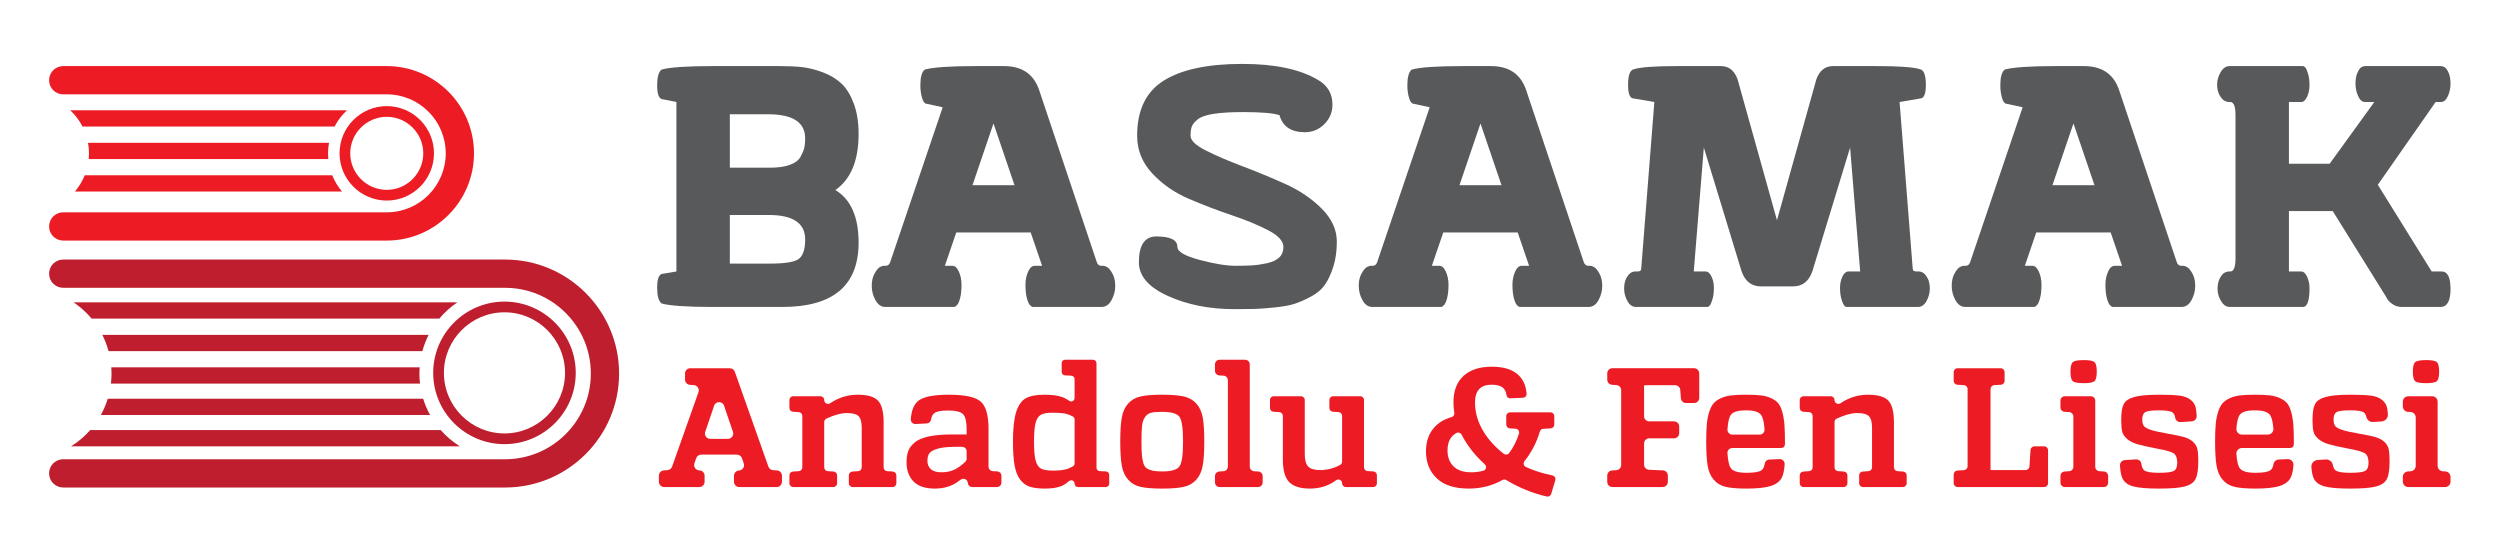
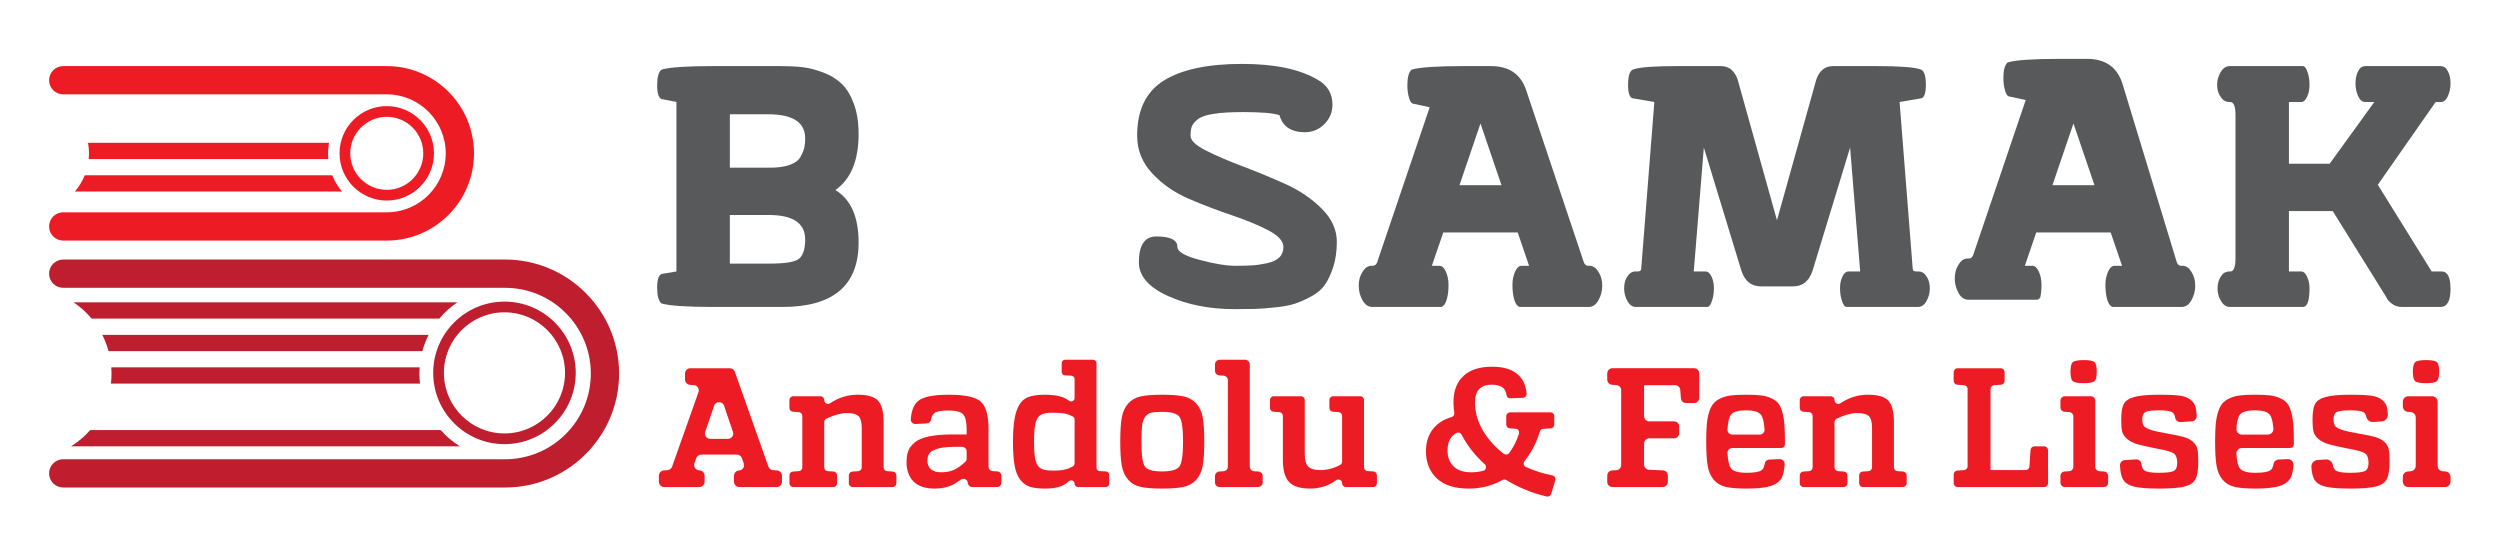
<svg xmlns="http://www.w3.org/2000/svg" version="1.1" id="katman_1" x="0px" y="0px" width="700px" height="151px" viewBox="0 0 700 151" enable-background="new 0 0 700 151" xml:space="preserve">
  <path fill="#58595B" d="M199.574,85.947c-7.276,0-12.058-0.327-14.348-0.981c-0.817-0.653-1.226-2.125-1.226-4.414  c0-2.616,0.573-3.924,1.717-3.924l3.679-0.613V28.561l-3.679-0.736c-1.144,0-1.717-1.308-1.717-3.924  c0-2.289,0.409-3.76,1.226-4.415c2.29-0.653,7.072-0.98,14.348-0.98h18.883c2.371,0,4.456,0.102,6.254,0.307  c1.798,0.204,3.719,0.694,5.763,1.471c2.043,0.777,3.761,1.819,5.15,3.127c1.39,1.307,2.535,3.167,3.433,5.579  c0.899,2.411,1.35,5.252,1.35,8.522c0,7.439-2.167,12.671-6.5,15.696c4.333,2.616,6.5,7.521,6.5,14.713  c0,12.018-7.113,18.026-21.336,18.026H199.574z M221.155,46.157c1.471-0.531,2.472-1.287,3.004-2.269  c0.532-0.981,0.879-1.819,1.043-2.513c0.163-0.695,0.245-1.574,0.245-2.637c0-4.496-3.475-6.744-10.423-6.744h-10.668v14.96h11.281  C217.844,46.954,219.684,46.689,221.155,46.157 M223.852,72.336c1.063-0.981,1.595-2.738,1.595-5.272  c0-4.579-3.394-6.867-10.178-6.867h-10.913v13.611h11.281C220.051,73.808,222.79,73.317,223.852,72.336" />
-   <path fill="#58595B" d="M307.115,73.44c0.246,0.654,0.655,0.981,1.226,0.981h0.614c0.245,0,0.592,0.122,1.043,0.368  c0.449,0.245,0.939,0.838,1.47,1.778c0.532,0.94,0.797,2.105,0.797,3.495c0,1.389-0.348,2.717-1.042,3.985  c-0.695,1.267-1.614,1.9-2.759,1.9h-19.252c-0.245,0-0.531-0.183-0.858-0.551c-0.327-0.369-0.613-1.042-0.858-2.024  c-0.245-0.981-0.369-2.207-0.369-3.679c0-1.308,0.246-2.514,0.737-3.617c0.49-1.104,1.103-1.655,1.84-1.655h2.084  c-1.88-5.478-2.943-8.583-3.189-9.32h-20.845c-0.246,0.737-1.308,3.842-3.188,9.32h2.084c0.736,0,1.349,0.551,1.839,1.655  c0.491,1.103,0.736,2.309,0.736,3.617c0,1.472-0.123,2.698-0.368,3.679c-0.245,0.982-0.53,1.655-0.858,2.024  c-0.328,0.368-0.613,0.551-0.858,0.551h-19.252c-1.144,0-2.064-0.633-2.76-1.9c-0.694-1.268-1.042-2.596-1.042-3.985  c0-1.39,0.266-2.555,0.797-3.495c0.533-0.94,1.023-1.533,1.472-1.778c0.45-0.246,0.797-0.368,1.043-0.368h0.613  c0.572,0,0.981-0.327,1.226-0.981l14.715-43.408l-4.537-0.981c-0.491,0-0.9-0.531-1.227-1.594c-0.326-1.062-0.49-2.248-0.49-3.556  c0-2.289,0.409-3.76,1.226-4.415c2.288-0.653,7.072-0.98,14.347-0.98h7.848c5.15,0,8.461,2.33,9.931,6.989L307.115,73.44z   M284.063,51.859l-5.886-17.29l-5.886,17.29H284.063z" />
  <path fill="#58595B" d="M339.855,31.872c-2.126,0.327-3.617,0.838-4.476,1.533c-0.858,0.695-1.41,1.348-1.655,1.962  c-0.246,0.612-0.368,1.491-0.368,2.636c0,1.308,1.41,2.677,4.23,4.108c2.821,1.43,6.234,2.902,10.24,4.414  c4.006,1.513,8.01,3.168,12.016,4.967c4.006,1.797,7.419,4.107,10.24,6.927c2.82,2.82,4.23,5.907,4.23,9.258  c0,2.616-0.327,4.946-0.981,6.989c-0.655,2.044-1.431,3.72-2.33,5.028c-0.9,1.307-2.187,2.412-3.862,3.31  c-1.677,0.9-3.188,1.575-4.538,2.024c-1.349,0.45-3.208,0.797-5.579,1.043c-2.37,0.245-4.23,0.388-5.579,0.428  c-1.349,0.041-3.291,0.062-5.824,0.062c-6.95,0-13.142-1.227-18.578-3.679c-5.436-2.452-8.154-5.599-8.154-9.442  c0-4.823,1.635-7.235,4.905-7.235c3.923,0,5.885,0.982,5.885,2.944c0,1.307,2.065,2.513,6.193,3.617  c4.129,1.104,7.5,1.655,10.116,1.655c1.881,0,3.454-0.04,4.722-0.123c1.266-0.081,2.635-0.285,4.107-0.613  c1.472-0.327,2.596-0.858,3.372-1.594c0.776-0.736,1.165-1.716,1.165-2.942c0-1.636-1.41-3.189-4.23-4.66  c-2.821-1.471-6.234-2.882-10.24-4.231c-4.006-1.348-8.01-2.881-12.016-4.597c-4.006-1.717-7.419-4.088-10.24-7.113  c-2.82-3.024-4.23-6.539-4.23-10.545c0-7.194,2.494-12.344,7.48-15.45c4.987-3.107,12.303-4.66,21.95-4.66  c9.074,0,16.104,1.471,21.091,4.414c2.779,1.554,4.168,3.883,4.168,6.99c0,2.125-0.756,3.944-2.268,5.456  c-1.513,1.513-3.331,2.269-5.456,2.269c-3.843,0-6.213-1.594-7.113-4.782c-1.716-0.573-5.109-0.858-10.177-0.858  C344.719,31.382,341.981,31.545,339.855,31.872" />
  <path fill="#58595B" d="M443.473,73.44c0.246,0.654,0.654,0.981,1.225,0.981h0.614c0.246,0,0.592,0.122,1.043,0.368  c0.449,0.245,0.939,0.838,1.471,1.778c0.531,0.94,0.797,2.105,0.797,3.495c0,1.389-0.348,2.717-1.042,3.985  c-0.695,1.267-1.614,1.9-2.76,1.9h-19.252c-0.244,0-0.53-0.183-0.857-0.551c-0.327-0.369-0.613-1.042-0.858-2.024  c-0.246-0.981-0.369-2.207-0.369-3.679c0-1.308,0.246-2.514,0.737-3.617c0.49-1.104,1.103-1.655,1.839-1.655h2.085  c-1.881-5.478-2.943-8.583-3.189-9.32h-20.846c-0.246,0.737-1.308,3.842-3.188,9.32h2.085c0.735,0,1.349,0.551,1.839,1.655  c0.491,1.103,0.736,2.309,0.736,3.617c0,1.472-0.123,2.698-0.368,3.679c-0.245,0.982-0.531,1.655-0.858,2.024  c-0.328,0.368-0.614,0.551-0.859,0.551h-19.251c-1.145,0-2.064-0.633-2.76-1.9c-0.694-1.268-1.042-2.596-1.042-3.985  c0-1.39,0.266-2.555,0.797-3.495c0.532-0.94,1.022-1.533,1.472-1.778c0.45-0.246,0.797-0.368,1.043-0.368h0.612  c0.572,0,0.981-0.327,1.227-0.981l14.715-43.408l-4.538-0.981c-0.491,0-0.899-0.531-1.226-1.594c-0.326-1.062-0.49-2.248-0.49-3.556  c0-2.289,0.408-3.76,1.225-4.415c2.289-0.653,7.072-0.98,14.347-0.98h7.848c5.15,0,8.461,2.33,9.932,6.989L443.473,73.44z   M420.42,51.859l-5.886-17.29l-5.885,17.29H420.42z" />
  <path fill="#58595B" d="M493.014,80.184c-2.615,0-4.414-1.431-5.396-4.292l-10.545-34.579l-2.821,34.703h3.312  c0.654,0,1.206,0.469,1.655,1.41c0.449,0.939,0.674,1.982,0.674,3.126c0,1.226-0.122,2.269-0.367,3.127  c-0.245,0.859-0.491,1.451-0.736,1.778c-0.245,0.327-0.491,0.491-0.736,0.491h-19.987c-0.981,0-1.779-0.552-2.391-1.656  c-0.613-1.104-0.92-2.268-0.92-3.495c0-1.226,0.225-2.227,0.675-3.004c0.449-0.776,0.878-1.267,1.287-1.471  c0.408-0.205,0.735-0.306,0.981-0.306h0.736c0.735,0,1.103-0.247,1.103-0.736l3.678-46.719l-5.763-0.981  c-1.062,0-1.593-1.267-1.593-3.801c0-2.78,0.572-4.251,1.716-4.415c1.798-0.572,5.845-0.858,12.14-0.858h12.14  c2.207,0,3.761,1.226,4.659,3.678l11.036,39.484l11.036-39.484c0.899-2.452,2.452-3.678,4.659-3.678h12.14  c6.295,0,10.342,0.286,12.14,0.858c1.144,0.164,1.717,1.635,1.717,4.415c0,2.534-0.532,3.801-1.595,3.801l-5.763,0.981l3.679,46.719  c0,0.489,0.368,0.736,1.103,0.736h0.736c0.245,0,0.572,0.101,0.981,0.306c0.408,0.204,0.838,0.695,1.287,1.471  c0.45,0.777,0.675,1.778,0.675,3.004c0,1.227-0.307,2.391-0.92,3.495c-0.613,1.104-1.41,1.656-2.391,1.656h-19.987  c-0.245,0-0.49-0.164-0.736-0.491c-0.245-0.327-0.49-0.919-0.736-1.778c-0.246-0.858-0.368-1.901-0.368-3.127  c0-1.144,0.225-2.187,0.675-3.126c0.449-0.941,1.001-1.41,1.655-1.41h3.311l-2.82-34.703l-10.546,34.579  c-0.98,2.861-2.779,4.292-5.395,4.292H493.014z" />
-   <path fill="#58595B" d="M609.507,73.44c0.246,0.654,0.655,0.981,1.226,0.981h0.614c0.246,0,0.592,0.122,1.043,0.368  c0.449,0.245,0.939,0.838,1.47,1.778c0.532,0.94,0.798,2.105,0.798,3.495c0,1.389-0.348,2.717-1.043,3.985  c-0.695,1.267-1.614,1.9-2.759,1.9h-19.252c-0.245,0-0.531-0.183-0.858-0.551c-0.327-0.369-0.612-1.042-0.857-2.024  c-0.246-0.981-0.369-2.207-0.369-3.679c0-1.308,0.246-2.514,0.736-3.617c0.49-1.104,1.103-1.655,1.84-1.655h2.084  c-1.88-5.478-2.943-8.583-3.189-9.32h-20.845c-0.246,0.737-1.308,3.842-3.188,9.32h2.084c0.736,0,1.35,0.551,1.84,1.655  c0.49,1.103,0.735,2.309,0.735,3.617c0,1.472-0.123,2.698-0.368,3.679c-0.245,0.982-0.53,1.655-0.857,2.024  c-0.328,0.368-0.614,0.551-0.859,0.551h-19.252c-1.144,0-2.063-0.633-2.759-1.9c-0.695-1.268-1.043-2.596-1.043-3.985  c0-1.39,0.266-2.555,0.798-3.495s1.022-1.533,1.471-1.778c0.45-0.246,0.797-0.368,1.043-0.368h0.613  c0.572,0,0.981-0.327,1.227-0.981l14.714-43.408l-4.537-0.981c-0.491,0-0.9-0.531-1.227-1.594c-0.326-1.062-0.49-2.248-0.49-3.556  c0-2.289,0.409-3.76,1.226-4.415c2.289-0.653,7.072-0.98,14.347-0.98h7.848c5.15,0,8.461,2.33,9.931,6.989L609.507,73.44z   M586.455,51.859l-5.886-17.29l-5.886,17.29H586.455z" />
+   <path fill="#58595B" d="M609.507,73.44c0.246,0.654,0.655,0.981,1.226,0.981h0.614c0.246,0,0.592,0.122,1.043,0.368  c0.449,0.245,0.939,0.838,1.47,1.778c0.532,0.94,0.798,2.105,0.798,3.495c0,1.389-0.348,2.717-1.043,3.985  c-0.695,1.267-1.614,1.9-2.759,1.9h-19.252c-0.245,0-0.531-0.183-0.858-0.551c-0.327-0.369-0.612-1.042-0.857-2.024  c-0.246-0.981-0.369-2.207-0.369-3.679c0-1.308,0.246-2.514,0.736-3.617c0.49-1.104,1.103-1.655,1.84-1.655h2.084  c-1.88-5.478-2.943-8.583-3.189-9.32h-20.845c-0.246,0.737-1.308,3.842-3.188,9.32h2.084c0.736,0,1.35,0.551,1.84,1.655  c0.49,1.103,0.735,2.309,0.735,3.617c0,1.472-0.123,2.698-0.368,3.679c-0.328,0.368-0.614,0.551-0.859,0.551h-19.252c-1.144,0-2.063-0.633-2.759-1.9c-0.695-1.268-1.043-2.596-1.043-3.985  c0-1.39,0.266-2.555,0.798-3.495s1.022-1.533,1.471-1.778c0.45-0.246,0.797-0.368,1.043-0.368h0.613  c0.572,0,0.981-0.327,1.227-0.981l14.714-43.408l-4.537-0.981c-0.491,0-0.9-0.531-1.227-1.594c-0.326-1.062-0.49-2.248-0.49-3.556  c0-2.289,0.409-3.76,1.226-4.415c2.289-0.653,7.072-0.98,14.347-0.98h7.848c5.15,0,8.461,2.33,9.931,6.989L609.507,73.44z   M586.455,51.859l-5.886-17.29l-5.886,17.29H586.455z" />
  <path fill="#58595B" d="M653.161,59.094h-12.262v16.922h3.434c0.654,0,1.205,0.49,1.655,1.471c0.45,0.982,0.675,2.044,0.675,3.189  c0,3.514-0.613,5.272-1.84,5.272h-20.477c-0.982,0-1.799-0.552-2.453-1.655c-0.654-1.105-0.981-2.228-0.981-3.372  c0-1.227,0.225-2.248,0.674-3.066c0.45-0.817,0.9-1.329,1.349-1.533c0.45-0.205,0.797-0.306,1.042-0.306h0.492  c0.98,0,1.47-1.226,1.47-3.679V32.24c0-2.452-0.49-3.678-1.47-3.678h-0.492c-0.245,0-0.592-0.103-1.042-0.307  c-0.449-0.204-0.92-0.716-1.41-1.533c-0.49-0.817-0.736-1.839-0.736-3.066c0-1.144,0.327-2.289,0.981-3.433  c0.654-1.145,1.513-1.716,2.576-1.716h20.477c0.245,0,0.49,0.163,0.735,0.49c0.247,0.327,0.492,0.92,0.737,1.778  c0.245,0.859,0.368,1.901,0.368,3.127c0,1.145-0.225,2.207-0.675,3.188c-0.45,0.981-1.001,1.472-1.655,1.472h-3.434v17.289h11.405  l12.506-17.289h-2.575c-0.817,0-1.47-0.552-1.961-1.656c-0.491-1.104-0.736-2.268-0.736-3.495c0-1.226,0.184-2.248,0.552-3.065  c0.368-0.817,0.735-1.329,1.103-1.533c0.368-0.204,0.716-0.306,1.042-0.306h21.214c0.327,0,0.675,0.102,1.042,0.306  c0.368,0.204,0.736,0.716,1.104,1.533s0.551,1.839,0.551,3.065c0,1.227-0.245,2.391-0.735,3.495  c-0.49,1.104-1.145,1.656-1.962,1.656h-1.472l-16.185,23.175l15.082,24.279h2.82c1.635,0,2.452,1.635,2.452,4.905  c0,3.351-0.94,5.027-2.82,5.027h-10.79c-1.063,0-2.003-0.307-2.82-0.92c-0.819-0.613-1.349-1.247-1.594-1.9L653.161,59.094z" />
-   <path fill="#ED1C24" d="M97.151,30.88H19.669c1.393,1.302,2.559,2.837,3.436,4.551h70.576C94.567,33.714,95.746,32.18,97.151,30.88" />
  <path fill="#ED1C24" d="M91.847,42.967c0-1.021,0.105-2.016,0.283-2.985H24.643c0.173,0.959,0.278,1.942,0.278,2.951  c0,0.54-0.03,1.073-0.081,1.599h67.086C91.877,44.017,91.847,43.495,91.847,42.967" />
  <path fill="#ED1C24" d="M95.777,53.633c-1.147-1.348-2.077-2.881-2.745-4.55H23.724c-0.671,1.67-1.604,3.202-2.754,4.55H95.777z" />
  <path fill="#BE1E2D" d="M20.601,84.656c1.892,1.271,3.591,2.807,5.049,4.551h97.361c1.458-1.744,3.157-3.28,5.049-4.551H20.601z" />
  <path fill="#BE1E2D" d="M120.016,93.757H28.645c0.729,1.439,1.319,2.962,1.749,4.551h87.873  C118.697,96.719,119.287,95.196,120.016,93.757" />
  <path fill="#BE1E2D" d="M31.059,107.41h86.543c-0.108-0.927-0.171-1.867-0.171-2.822c0-0.582,0.028-1.157,0.069-1.729H31.161  c0.041,0.572,0.069,1.147,0.069,1.729C31.23,105.543,31.167,106.483,31.059,107.41" />
-   <path fill="#BE1E2D" d="M120.423,116.192c-0.794-1.434-1.446-2.956-1.937-4.551H30.174c-0.49,1.595-1.143,3.117-1.937,4.551H120.423  z" />
  <path fill="#BE1E2D" d="M19.889,124.975h108.882c-2.006-1.248-3.812-2.785-5.365-4.551H25.254  C23.702,122.19,21.896,123.727,19.889,124.975" />
  <path fill="#ED1C24" d="M108.293,18.506H17.7c-2.185,0-3.957,1.772-3.957,3.957c0,2.186,1.772,3.957,3.957,3.957h90.593  c9.105,0,16.513,7.408,16.513,16.513c0,9.105-7.408,16.512-16.513,16.512H17.7c-2.185,0-3.957,1.772-3.957,3.957  c0,2.186,1.772,3.958,3.957,3.958h90.593c13.469,0,24.427-10.958,24.427-24.427C132.72,29.464,121.762,18.506,108.293,18.506" />
  <path fill="#BE1E2D" d="M141.432,72.673H17.701c-2.186,0-3.957,1.772-3.957,3.957c0,2.185,1.771,3.958,3.957,3.958h123.731  c13.234,0,24.001,10.766,24.001,24s-10.767,24-24.001,24H17.701c-2.186,0-3.957,1.771-3.957,3.957c0,2.185,1.771,3.957,3.957,3.957  h123.731c17.599,0,31.915-14.317,31.915-31.914C173.347,86.99,159.031,72.673,141.432,72.673" />
  <path fill="#ED1C24" d="M108.293,56.156c-7.291,0-13.223-5.932-13.223-13.222c0-7.291,5.932-13.223,13.223-13.223  c7.291,0,13.223,5.932,13.223,13.223C121.516,50.224,115.584,56.156,108.293,56.156 M108.293,32.711  c-5.637,0-10.223,4.586-10.223,10.223c0,5.636,4.586,10.222,10.223,10.222c5.637,0,10.223-4.586,10.223-10.222  C118.516,37.297,113.93,32.711,108.293,32.711" />
  <path fill="#BE1E2D" d="M141.252,124.362c-11.004,0-19.957-8.953-19.957-19.957c0-11.004,8.953-19.957,19.957-19.957  c11.004,0,19.957,8.953,19.957,19.957C161.209,115.409,152.256,124.362,141.252,124.362 M141.252,87.448  c-9.351,0-16.957,7.606-16.957,16.957c0,9.351,7.606,16.957,16.957,16.957c9.351,0,16.957-7.606,16.957-16.957  C158.209,95.054,150.603,87.448,141.252,87.448" />
  <path fill="#ED1C24" d="M218.946,133.201v1.686c0,0.822-0.666,1.488-1.488,1.488h-10.454c-0.822,0-1.488-0.666-1.488-1.488v-1.664  c0-0.791,0.618-1.444,1.408-1.487c0.986-0.052,1.648-1.033,1.329-1.966l-0.501-1.466c-0.207-0.603-0.772-1.007-1.409-1.007h-10.004  c-0.636,0-1.202,0.404-1.408,1.006l-0.49,1.432c-0.315,0.924,0.328,1.897,1.302,1.966l0.161,0.012  c0.778,0.056,1.382,0.704,1.382,1.484v1.69c0,0.822-0.666,1.488-1.489,1.488h-9.821c-0.822,0-1.488-0.666-1.488-1.488v-1.688  c0-0.781,0.604-1.429,1.384-1.484l1.017-0.072c0.591-0.041,1.101-0.429,1.298-0.988l7.384-20.847  c0.329-0.931-0.322-1.918-1.308-1.982l-1.063-0.068c-0.783-0.051-1.393-0.7-1.393-1.486v-1.679c0-0.821,0.666-1.488,1.488-1.488  h11.054c0.63,0,1.193,0.397,1.403,0.992l9.398,26.556c0.198,0.56,0.709,0.948,1.302,0.989l1.107,0.075  C218.34,131.771,218.946,132.419,218.946,133.201 M203.816,122.876c1.021,0,1.738-1.003,1.408-1.969l-2.052-6.001  c-0.131-0.39-0.266-0.807-0.405-1.251c-0.439-1.403-2.414-1.393-2.848,0.012c-0.13,0.42-0.262,0.824-0.396,1.215l-2.062,6.025  c-0.331,0.965,0.387,1.969,1.408,1.969H203.816z" />
  <path fill="#ED1C24" d="M250.98,133.097v2.21c0,0.59-0.479,1.068-1.068,1.068h-11.171c-0.591,0-1.07-0.478-1.07-1.068v-2.209  c0-0.563,0.438-1.029,0.999-1.066l1.616-0.106c0.561-0.037,0.998-0.504,0.998-1.066v-11.025c0-1.616-0.293-2.717-0.88-3.302  c-0.586-0.586-1.687-0.879-3.303-0.879c-1.567,0-3.468,0.517-5.7,1.555c-0.376,0.175-0.62,0.563-0.62,0.977v12.674  c0,0.562,0.436,1.029,0.998,1.066l1.615,0.106c0.562,0.037,0.999,0.503,0.999,1.066v2.209c0,0.59-0.478,1.068-1.069,1.068h-11.219  c-0.59,0-1.068-0.478-1.068-1.068v-2.209c0-0.563,0.436-1.029,0.999-1.066l1.615-0.106c0.561-0.037,0.998-0.504,0.998-1.066v-14.397  c0-0.562-0.437-1.029-0.998-1.066l-1.615-0.106c-0.563-0.037-0.999-0.504-0.999-1.066v-2.209c0-0.59,0.478-1.068,1.068-1.068h7.606  c0.591,0,1.07,0.478,1.07,1.068v0.014c0,0.875,0.975,1.354,1.699,0.862c2.327-1.581,4.897-2.372,7.711-2.372  c2.692,0,4.569,0.546,5.632,1.64c1.061,1.093,1.593,3.129,1.593,6.107v12.594c0,0.562,0.436,1.028,0.997,1.066l1.569,0.105  C250.543,132.069,250.98,132.535,250.98,133.097" />
  <path fill="#ED1C24" d="M280.401,133.243v1.875c0,0.695-0.563,1.257-1.258,1.257h-6.894c-0.657,0-1.203-0.506-1.254-1.161  c-0.077-1.004-1.243-1.503-2.034-0.881c-0.823,0.649-1.636,1.155-2.439,1.52c-1.395,0.633-2.993,0.95-4.8,0.95  c-2.662,0-4.643-0.665-5.941-1.996c-1.3-1.331-1.949-3.12-1.949-5.371c0-1.236,0.159-2.281,0.476-3.136  c0.315-0.856,0.91-1.656,1.782-2.4c0.871-0.744,2.186-1.308,3.944-1.689c1.759-0.38,3.985-0.569,6.679-0.569h3.945v-1.474  c0-2.059-0.326-3.445-0.974-4.159c-0.651-0.713-2.053-1.069-4.207-1.069c-1.965,0-3.265,0.255-3.898,0.761  c-0.458,0.366-0.75,0.955-0.877,1.767c-0.092,0.597-0.573,1.062-1.175,1.092l-3.178,0.16c-0.76,0.038-1.382-0.609-1.323-1.368  c0.187-2.424,0.875-4.123,2.062-5.098c1.409-1.156,4.285-1.734,8.626-1.734c4.468,0,7.43,0.64,8.889,1.925  c1.456,1.283,2.185,3.826,2.185,7.628v10.594c0,0.669,0.524,1.221,1.192,1.256l1.229,0.065  C279.877,132.022,280.401,132.575,280.401,133.243 M259.679,129.056c0,0.951,0.315,1.719,0.95,2.306  c0.634,0.587,1.615,0.879,2.946,0.879c1.395,0,2.615-0.247,3.661-0.737c0.93-0.438,1.937-1.157,3.018-2.159  c0.256-0.237,0.404-0.582,0.404-0.931v-2.045c0-0.695-0.564-1.257-1.258-1.257h-1.927c-2.155,0-3.826,0.182-5.014,0.546  c-1.188,0.365-1.948,0.807-2.282,1.33C259.845,127.512,259.679,128.2,259.679,129.056" />
  <path fill="#ED1C24" d="M310.581,132.951v2.474c0,0.525-0.425,0.95-0.95,0.95h-7.796c-0.524,0-0.95-0.425-0.95-0.95  c0-0.818-0.965-1.242-1.58-0.702c-0.698,0.613-1.376,1.061-2.032,1.343c-1.14,0.491-2.694,0.737-4.657,0.737  c-1.744,0-3.146-0.166-4.206-0.498c-1.063-0.334-1.974-0.991-2.734-1.974c-0.76-0.981-1.291-2.32-1.592-4.015  c-0.301-1.695-0.452-3.921-0.452-6.678c0-3.644,0.301-6.408,0.904-8.294c0.601-1.885,1.497-3.16,2.684-3.826  c1.19-0.665,2.925-0.998,5.205-0.998c2.028,0,3.653,0.206,4.872,0.618c0.715,0.242,1.422,0.608,2.121,1.101  c0.617,0.433,1.467-0.041,1.467-0.794v-5.299c0-0.506-0.395-0.923-0.899-0.949l-1.813-0.096c-0.505-0.026-0.9-0.443-0.9-0.948  v-2.474c0-0.524,0.426-0.95,0.95-0.95h7.844c0.524,0,0.95,0.426,0.95,0.95v29.28c0,0.505,0.395,0.922,0.899,0.95l1.765,0.093  C310.186,132.029,310.581,132.446,310.581,132.951 M294.849,131.766c1.426,0,2.567-0.104,3.423-0.31  c0.705-0.169,1.421-0.463,2.147-0.88c0.291-0.167,0.466-0.49,0.466-0.825v-12.298c0-0.348-0.189-0.679-0.498-0.841  c-0.737-0.386-1.442-0.651-2.115-0.793c-0.825-0.174-1.982-0.262-3.47-0.262c-1.521,0-2.631,0.191-3.327,0.571  c-0.697,0.38-1.197,1.125-1.497,2.234c-0.302,1.109-0.452,2.868-0.452,5.276c0,2.441,0.15,4.214,0.452,5.323  c0.3,1.11,0.8,1.854,1.497,2.234C292.171,131.575,293.297,131.766,294.849,131.766" />
  <path fill="#ED1C24" d="M319.397,110.996c1.442-0.318,3.448-0.476,6.013-0.476c2.567,0,4.571,0.158,6.013,0.476  c1.441,0.316,2.622,0.981,3.542,1.996c0.917,1.014,1.519,2.321,1.804,3.921c0.287,1.599,0.429,3.843,0.429,6.725  c0,2.883-0.142,5.126-0.429,6.725c-0.285,1.601-0.887,2.916-1.804,3.945c-0.92,1.031-2.101,1.703-3.542,2.02  c-1.442,0.317-3.446,0.475-6.013,0.475c-2.565,0-4.571-0.158-6.013-0.475c-1.441-0.317-2.613-0.989-3.516-2.02  c-0.903-1.029-1.497-2.344-1.783-3.945c-0.285-1.599-0.427-3.842-0.427-6.725c0-2.882,0.142-5.126,0.427-6.725  c0.286-1.6,0.88-2.907,1.783-3.921C316.784,111.977,317.956,111.312,319.397,110.996 M325.41,115.32  c-1.362,0-2.384,0.08-3.065,0.237c-0.682,0.16-1.252,0.555-1.711,1.189c-0.46,0.635-0.745,1.451-0.855,2.448  c-0.112,0.999-0.167,2.48-0.167,4.444c0,1.584,0.039,2.828,0.118,3.732c0.079,0.902,0.222,1.694,0.429,2.376  c0.205,0.681,0.547,1.164,1.022,1.449c0.474,0.285,1.029,0.492,1.664,0.617c0.632,0.128,1.488,0.192,2.565,0.192  c2.567,0,4.183-0.477,4.849-1.426c0.665-0.951,0.997-3.265,0.997-6.94s-0.332-5.98-0.997-6.915  C329.593,115.789,327.977,115.32,325.41,115.32" />
  <path fill="#ED1C24" d="M353.547,133.319v1.753c0,0.72-0.584,1.304-1.305,1.304h-10.746c-0.72,0-1.304-0.584-1.304-1.304v-1.753  c0-0.687,0.533-1.256,1.218-1.301l1.175-0.077c0.686-0.046,1.219-0.614,1.219-1.302v-24.157c0-0.694-0.543-1.267-1.236-1.303  l-1.141-0.06c-0.693-0.036-1.235-0.609-1.235-1.302v-1.783c0-0.721,0.584-1.305,1.304-1.305h7.135c0.721,0,1.305,0.584,1.305,1.305  v28.605c0,0.688,0.533,1.256,1.218,1.302l1.174,0.077C353.014,132.063,353.547,132.632,353.547,133.319" />
  <path fill="#ED1C24" d="M385.533,133.053v2.265c0,0.584-0.473,1.057-1.057,1.057h-7.629c-0.584,0-1.057-0.473-1.057-1.057  c0-0.854-0.973-1.37-1.659-0.864c-2.119,1.567-4.56,2.349-7.324,2.349c-2.693,0-4.634-0.602-5.823-1.807  c-1.187-1.203-1.781-3.295-1.781-6.273v-12.271c0-0.556-0.433-1.018-0.988-1.054l-1.637-0.108c-0.556-0.037-0.987-0.498-0.987-1.054  v-2.231c0-0.584,0.472-1.057,1.056-1.057h7.63c0.584,0,1.057,0.473,1.057,1.057v15.103c0,1.678,0.316,2.85,0.951,3.516  c0.633,0.665,1.773,0.998,3.422,0.998c1.925,0,3.772-0.482,5.543-1.447c0.336-0.184,0.54-0.548,0.54-0.932v-12.792  c0-0.556-0.432-1.017-0.987-1.054l-1.59-0.106c-0.556-0.037-0.988-0.499-0.988-1.055v-2.231c0-0.584,0.474-1.057,1.058-1.057h7.581  c0.584,0,1.057,0.473,1.057,1.057v18.852c0,0.562,0.44,1.026,1.002,1.055l1.608,0.085  C385.094,132.027,385.533,132.491,385.533,133.053" />
  <path fill="#ED1C24" d="M435.482,134.46l-1.138,3.818c-0.16,0.535-0.709,0.867-1.254,0.743c-3.929-0.89-7.708-2.426-11.34-4.607  c-0.324-0.194-0.724-0.197-1.054-0.013c-2.867,1.603-6.001,2.402-9.402,2.402c-3.993,0-6.996-0.958-9.007-2.875  c-2.014-1.916-3.018-4.444-3.018-7.582c0-2.565,0.705-4.704,2.115-6.416c1.232-1.497,2.923-2.544,5.065-3.144  c0.517-0.145,0.845-0.672,0.758-1.2c-0.159-0.965-0.239-1.957-0.239-2.975c0-3.167,0.934-5.615,2.804-7.343  c1.87-1.726,4.516-2.59,7.938-2.59c3.264,0,5.71,0.746,7.344,2.234c1.402,1.281,2.202,3.041,2.398,5.281  c0.054,0.612-0.405,1.154-1.018,1.18l-3.596,0.152c-0.501,0.022-0.935-0.346-1.002-0.844c-0.119-0.887-0.434-1.566-0.941-2.039  c-0.665-0.617-1.759-0.926-3.28-0.926c-3.074,0-4.611,1.664-4.611,4.991c0,2.82,0.793,5.529,2.377,8.127  c1.422,2.332,3.316,4.409,5.682,6.23c0.455,0.35,1.13,0.274,1.478-0.182c1.168-1.536,2.09-3.343,2.764-5.422  c0.218-0.674-0.235-1.376-0.942-1.419l-1.613-0.097c-0.562-0.034-1.001-0.5-1.001-1.062v-2.355c0-0.588,0.477-1.064,1.064-1.064  h11.323c0.588,0,1.064,0.476,1.064,1.064v2.356c0,0.562-0.437,1.028-0.999,1.062l-2.106,0.13c-0.448,0.027-0.82,0.338-0.947,0.768  c-0.907,3.076-2.331,5.827-4.27,8.25c-0.438,0.546-0.285,1.367,0.352,1.655c2.324,1.051,4.8,1.842,7.43,2.372  C435.276,133.244,435.662,133.857,435.482,134.46 M411.959,132.241c1.154,0,2.277-0.143,3.367-0.428  c0.801-0.209,1.039-1.252,0.425-1.806c-2.778-2.504-4.944-5.27-6.498-8.295c-0.265-0.514-0.888-0.756-1.401-0.493  c-1.699,0.866-2.547,2.512-2.547,4.938c0,1.838,0.562,3.312,1.687,4.421C408.116,131.687,409.772,132.241,411.959,132.241" />
  <path fill="#ED1C24" d="M475.788,104.548v6.858c0,0.797-0.646,1.443-1.442,1.443h-2.258c-0.755,0-1.382-0.581-1.44-1.333  l-0.176-2.325c-0.058-0.752-0.685-1.333-1.439-1.333h-7.931l-0.76,0.047v8.633c0,0.797,0.645,1.444,1.442,1.444h6.952  c0.797,0,1.444,0.645,1.444,1.442v1.867c0,0.797-0.647,1.443-1.444,1.443h-6.952c-0.797,0-1.442,0.646-1.442,1.443v5.921  c0,0.772,0.608,1.408,1.381,1.441l3.891,0.167c0.773,0.033,1.381,0.669,1.381,1.442v1.785c0,0.797-0.645,1.442-1.442,1.442h-14.082  c-0.797,0-1.443-0.645-1.443-1.442v-1.763c0-0.763,0.594-1.394,1.356-1.44l1.185-0.073c0.762-0.047,1.356-0.677,1.356-1.44v-20.954  c0-0.763-0.594-1.394-1.356-1.44l-1.185-0.072c-0.762-0.047-1.356-0.678-1.356-1.44v-1.763c0-0.797,0.646-1.442,1.443-1.442h22.875  C475.142,103.106,475.788,103.751,475.788,104.548" />
  <path fill="#ED1C24" d="M489.001,132.383c2.186,0,3.595-0.237,4.23-0.714c0.452-0.339,0.743-0.936,0.873-1.794  c0.1-0.66,0.616-1.175,1.283-1.204l2.906-0.124c0.796-0.034,1.455,0.635,1.408,1.43c-0.092,1.572-0.34,2.786-0.743,3.643  c-0.523,1.109-1.537,1.917-3.041,2.422c-1.506,0.507-3.812,0.761-6.916,0.761c-2.472,0-4.396-0.158-5.775-0.475  c-1.378-0.317-2.503-0.982-3.374-1.997c-0.872-1.013-1.442-2.328-1.712-3.944c-0.269-1.616-0.404-3.866-0.404-6.749  c0-1.901,0.056-3.493,0.167-4.776c0.11-1.284,0.333-2.449,0.665-3.494c0.333-1.045,0.744-1.854,1.236-2.424  c0.491-0.571,1.172-1.054,2.044-1.449c0.871-0.397,1.854-0.658,2.947-0.785c1.092-0.127,2.464-0.19,4.111-0.19  c1.68,0,3.057,0.063,4.136,0.19c1.076,0.127,2.043,0.388,2.898,0.785c0.856,0.395,1.513,0.872,1.973,1.425  c0.459,0.555,0.839,1.378,1.139,2.472c0.302,1.092,0.5,2.289,0.595,3.588c0.095,1.299,0.143,2.978,0.143,5.038  c0,0.571-0.095,0.951-0.285,1.141c-0.191,0.19-0.555,0.285-1.093,0.285h-13.375c-0.777,0-1.398,0.665-1.35,1.441  c0.136,2.187,0.474,3.615,1.013,4.286C485.349,131.979,486.782,132.383,489.001,132.383 M488.906,114.892  c-2.155,0-3.557,0.397-4.206,1.188c-0.537,0.655-0.874,2.043-1.011,4.166c-0.05,0.777,0.571,1.443,1.35,1.443h7.684  c0.779,0,1.401-0.667,1.349-1.444c-0.14-2.095-0.482-3.475-1.03-4.141C492.376,115.296,490.998,114.892,488.906,114.892" />
  <path fill="#ED1C24" d="M533.868,133.097v2.21c0,0.59-0.479,1.068-1.068,1.068h-11.171c-0.59,0-1.069-0.478-1.069-1.068v-2.209  c0-0.563,0.437-1.029,0.998-1.066l1.617-0.106c0.561-0.037,0.998-0.504,0.998-1.066v-11.025c0-1.616-0.293-2.717-0.88-3.302  c-0.587-0.586-1.687-0.879-3.303-0.879c-1.568,0-3.468,0.517-5.7,1.555c-0.376,0.175-0.621,0.563-0.621,0.977v12.674  c0,0.562,0.436,1.029,0.999,1.066l1.615,0.106c0.562,0.037,0.998,0.503,0.998,1.066v2.209c0,0.59-0.478,1.068-1.068,1.068h-11.219  c-0.59,0-1.068-0.478-1.068-1.068v-2.209c0-0.563,0.436-1.029,0.998-1.066l1.615-0.106c0.562-0.037,0.999-0.504,0.999-1.066v-14.397  c0-0.562-0.437-1.029-0.999-1.066l-1.615-0.106c-0.562-0.037-0.998-0.504-0.998-1.066v-2.209c0-0.59,0.478-1.068,1.068-1.068h7.606  c0.59,0,1.069,0.478,1.069,1.068v0.014c0,0.875,0.976,1.354,1.7,0.862c2.326-1.581,4.897-2.372,7.71-2.372  c2.692,0,4.57,0.546,5.633,1.64c1.061,1.093,1.592,3.129,1.592,6.107v12.594c0,0.562,0.436,1.028,0.998,1.066l1.569,0.105  C533.432,132.069,533.868,132.535,533.868,133.097" />
  <path fill="#ED1C24" d="M573.458,126.071v9.203c0,0.609-0.493,1.102-1.102,1.102h-24.221c-0.609,0-1.103-0.493-1.103-1.102v-2.425  c0-0.582,0.454-1.064,1.035-1.099l1.828-0.112c0.581-0.035,1.035-0.517,1.035-1.099v-21.596c0-0.583-0.454-1.064-1.035-1.1  l-1.828-0.111c-0.581-0.036-1.035-0.517-1.035-1.1v-2.424c0-0.609,0.494-1.102,1.103-1.102h12.054c0.609,0,1.102,0.493,1.102,1.102  v2.424c0,0.583-0.453,1.064-1.035,1.099l-1.874,0.112c-0.582,0.036-1.036,0.518-1.036,1.101v22.631l0.761,0.048h9.042  c0.581,0,1.063-0.451,1.1-1.031l0.296-4.591c0.037-0.58,0.518-1.032,1.1-1.032h2.711  C572.965,124.969,573.458,125.463,573.458,126.071" />
  <path fill="#ED1C24" d="M590.283,133.246v1.904c0,0.677-0.548,1.226-1.225,1.226h-10.905c-0.677,0-1.226-0.549-1.226-1.226v-1.904  c0-0.646,0.501-1.181,1.145-1.223l1.323-0.087c0.644-0.043,1.145-0.577,1.145-1.222V116.61c0-0.645-0.501-1.179-1.145-1.222  l-1.323-0.087c-0.644-0.042-1.145-0.577-1.145-1.223v-1.904c0-0.677,0.549-1.226,1.226-1.226h7.293c0.677,0,1.225,0.549,1.225,1.226  v18.54c0,0.645,0.501,1.179,1.145,1.222l1.322,0.087C589.783,132.065,590.283,132.6,590.283,133.246 M583.487,107.288  c-1.648,0-2.686-0.189-3.114-0.569c-0.428-0.381-0.641-1.268-0.641-2.662c0-1.395,0.221-2.282,0.665-2.662  c0.443-0.38,1.474-0.571,3.09-0.571c1.552,0,2.543,0.191,2.97,0.571s0.642,1.267,0.642,2.662c0,1.394-0.215,2.281-0.642,2.662  C586.03,107.099,585.039,107.288,583.487,107.288" />
  <path fill="#ED1C24" d="M604.589,110.52c2.439,0,4.301,0.079,5.585,0.237c1.283,0.159,2.32,0.532,3.112,1.117  c0.792,0.587,1.291,1.315,1.497,2.187c0.145,0.61,0.239,1.42,0.283,2.427c0.033,0.775-0.57,1.437-1.343,1.487l-3.165,0.202  c-0.726,0.046-1.377-0.465-1.498-1.182c-0.121-0.717-0.36-1.211-0.716-1.484c-0.539-0.412-1.79-0.619-3.755-0.619  c-2.06,0-3.366,0.167-3.921,0.5c-0.555,0.332-0.832,1.006-0.832,2.019c0,0.825,0.143,1.435,0.428,1.831  c0.285,0.396,0.91,0.759,1.877,1.092c0.967,0.333,2.543,0.689,4.73,1.07c2.059,0.348,3.613,0.674,4.657,0.974  c1.046,0.301,1.893,0.753,2.543,1.355c0.649,0.602,1.053,1.291,1.211,2.067c0.16,0.778,0.239,1.909,0.239,3.399  c0,2.281-0.254,3.921-0.761,4.919s-1.506,1.695-2.994,2.09c-1.49,0.397-3.913,0.595-7.273,0.595c-3.327,0-5.727-0.206-7.199-0.618  c-1.474-0.411-2.465-1.133-2.971-2.162c-0.4-0.81-0.641-2.038-0.726-3.683c-0.04-0.784,0.561-1.465,1.345-1.514l3.13-0.202  c0.733-0.046,1.411,0.464,1.505,1.191c0.12,0.927,0.389,1.553,0.805,1.879c0.587,0.46,1.957,0.689,4.111,0.689  c2.187,0,3.59-0.181,4.207-0.547c0.618-0.364,0.927-1.117,0.927-2.257c0-1.236-0.301-2.091-0.902-2.567  c-0.604-0.474-2.157-0.933-4.658-1.378c-2.441-0.475-4.278-0.886-5.514-1.236c-1.236-0.348-2.227-0.847-2.971-1.497  c-0.744-0.65-1.204-1.346-1.378-2.091c-0.175-0.744-0.261-1.846-0.261-3.303c0-1.996,0.229-3.446,0.689-4.349  c0.459-0.904,1.433-1.569,2.923-1.997C599.043,110.734,601.388,110.52,604.589,110.52" />
  <path fill="#ED1C24" d="M631.49,132.383c2.185,0,3.595-0.237,4.229-0.714c0.447-0.334,0.736-0.918,0.867-1.754  c0.113-0.708,0.744-1.22,1.459-1.251l2.507-0.107c0.919-0.039,1.688,0.728,1.623,1.645c-0.101,1.463-0.344,2.602-0.728,3.418  c-0.523,1.109-1.537,1.917-3.042,2.422c-1.505,0.507-3.811,0.761-6.915,0.761c-2.472,0-4.397-0.158-5.776-0.475  c-1.377-0.317-2.503-0.982-3.373-1.997c-0.872-1.013-1.443-2.328-1.713-3.944c-0.268-1.616-0.403-3.866-0.403-6.749  c0-1.901,0.056-3.493,0.166-4.776c0.111-1.284,0.334-2.449,0.666-3.494c0.333-1.045,0.744-1.854,1.235-2.424  c0.492-0.571,1.173-1.054,2.045-1.449c0.871-0.397,1.854-0.658,2.946-0.785c1.093-0.127,2.464-0.19,4.112-0.19  c1.679,0,3.057,0.063,4.135,0.19c1.076,0.127,2.043,0.388,2.899,0.785c0.855,0.395,1.512,0.872,1.972,1.425  c0.459,0.555,0.839,1.378,1.14,2.472c0.302,1.092,0.5,2.289,0.595,3.588c0.095,1.299,0.143,2.978,0.143,5.038  c0,0.571-0.095,0.951-0.285,1.141c-0.191,0.19-0.555,0.285-1.094,0.285h-13.153c-0.898,0-1.619,0.763-1.556,1.658  c0.143,2.065,0.476,3.421,0.997,4.069C627.837,131.979,629.271,132.383,631.49,132.383 M631.395,114.892  c-2.156,0-3.558,0.397-4.207,1.188c-0.518,0.632-0.85,1.949-0.995,3.95c-0.065,0.895,0.658,1.659,1.556,1.659h7.241  c0.899,0,1.623-0.765,1.555-1.661c-0.148-1.974-0.486-3.282-1.015-3.924C634.865,115.296,633.486,114.892,631.395,114.892" />
  <path fill="#ED1C24" d="M658.153,110.52c2.438,0,4.301,0.079,5.584,0.237c1.283,0.159,2.32,0.532,3.113,1.117  c0.792,0.587,1.29,1.315,1.497,2.187c0.12,0.51,0.206,1.158,0.256,1.944c0.066,1.033-0.719,1.931-1.751,1.997l-2.437,0.157  c-0.894,0.056-1.645-0.574-1.848-1.446c-0.132-0.566-0.352-0.966-0.659-1.202c-0.54-0.412-1.791-0.619-3.755-0.619  c-2.061,0-3.367,0.167-3.922,0.5c-0.555,0.332-0.832,1.006-0.832,2.019c0,0.825,0.143,1.435,0.428,1.831  c0.286,0.396,0.911,0.759,1.878,1.092c0.967,0.333,2.543,0.689,4.729,1.07c2.06,0.348,3.613,0.674,4.658,0.974  c1.045,0.301,1.893,0.753,2.543,1.355c0.649,0.602,1.052,1.291,1.211,2.067c0.159,0.778,0.239,1.909,0.239,3.399  c0,2.281-0.255,3.921-0.762,4.919c-0.506,0.998-1.505,1.695-2.993,2.09c-1.49,0.397-3.914,0.595-7.273,0.595  c-3.327,0-5.727-0.206-7.2-0.618c-1.473-0.411-2.464-1.133-2.971-2.162c-0.364-0.738-0.597-1.825-0.699-3.259  c-0.073-1.022,0.728-1.901,1.75-1.967l2.306-0.147c0.955-0.061,1.776,0.62,1.962,1.559c0.139,0.712,0.386,1.207,0.741,1.485  c0.587,0.46,1.956,0.689,4.111,0.689c2.187,0,3.589-0.181,4.207-0.547c0.618-0.364,0.927-1.117,0.927-2.257  c0-1.236-0.302-2.091-0.903-2.567c-0.603-0.474-2.156-0.933-4.657-1.378c-2.441-0.475-4.279-0.886-5.515-1.236  c-1.235-0.348-2.227-0.847-2.971-1.497c-0.744-0.65-1.204-1.346-1.377-2.091c-0.175-0.744-0.261-1.846-0.261-3.303  c0-1.996,0.229-3.446,0.689-4.349c0.459-0.904,1.433-1.569,2.923-1.997C652.607,110.734,654.952,110.52,658.153,110.52" />
  <path fill="#ED1C24" d="M686.147,133.529v1.319c0,0.843-0.684,1.528-1.527,1.528h-10.3c-0.845,0-1.529-0.685-1.529-1.528v-1.319  c0-0.804,0.624-1.471,1.428-1.524l0.757-0.05c0.803-0.053,1.428-0.72,1.428-1.525v-13.536c0-0.805-0.625-1.472-1.428-1.525  l-0.757-0.05c-0.804-0.052-1.428-0.719-1.428-1.524v-1.319c0-0.844,0.684-1.528,1.529-1.528h6.687c0.844,0,1.528,0.684,1.528,1.528  v17.954c0,0.805,0.625,1.472,1.427,1.525l0.757,0.05C685.523,132.058,686.147,132.725,686.147,133.529 M679.351,107.288  c-1.648,0-2.687-0.189-3.114-0.569c-0.428-0.381-0.642-1.268-0.642-2.662c0-1.395,0.222-2.282,0.666-2.662  c0.443-0.38,1.474-0.571,3.09-0.571c1.552,0,2.542,0.191,2.97,0.571c0.427,0.38,0.642,1.267,0.642,2.662  c0,1.394-0.215,2.281-0.642,2.662C681.893,107.099,680.903,107.288,679.351,107.288" />
</svg>